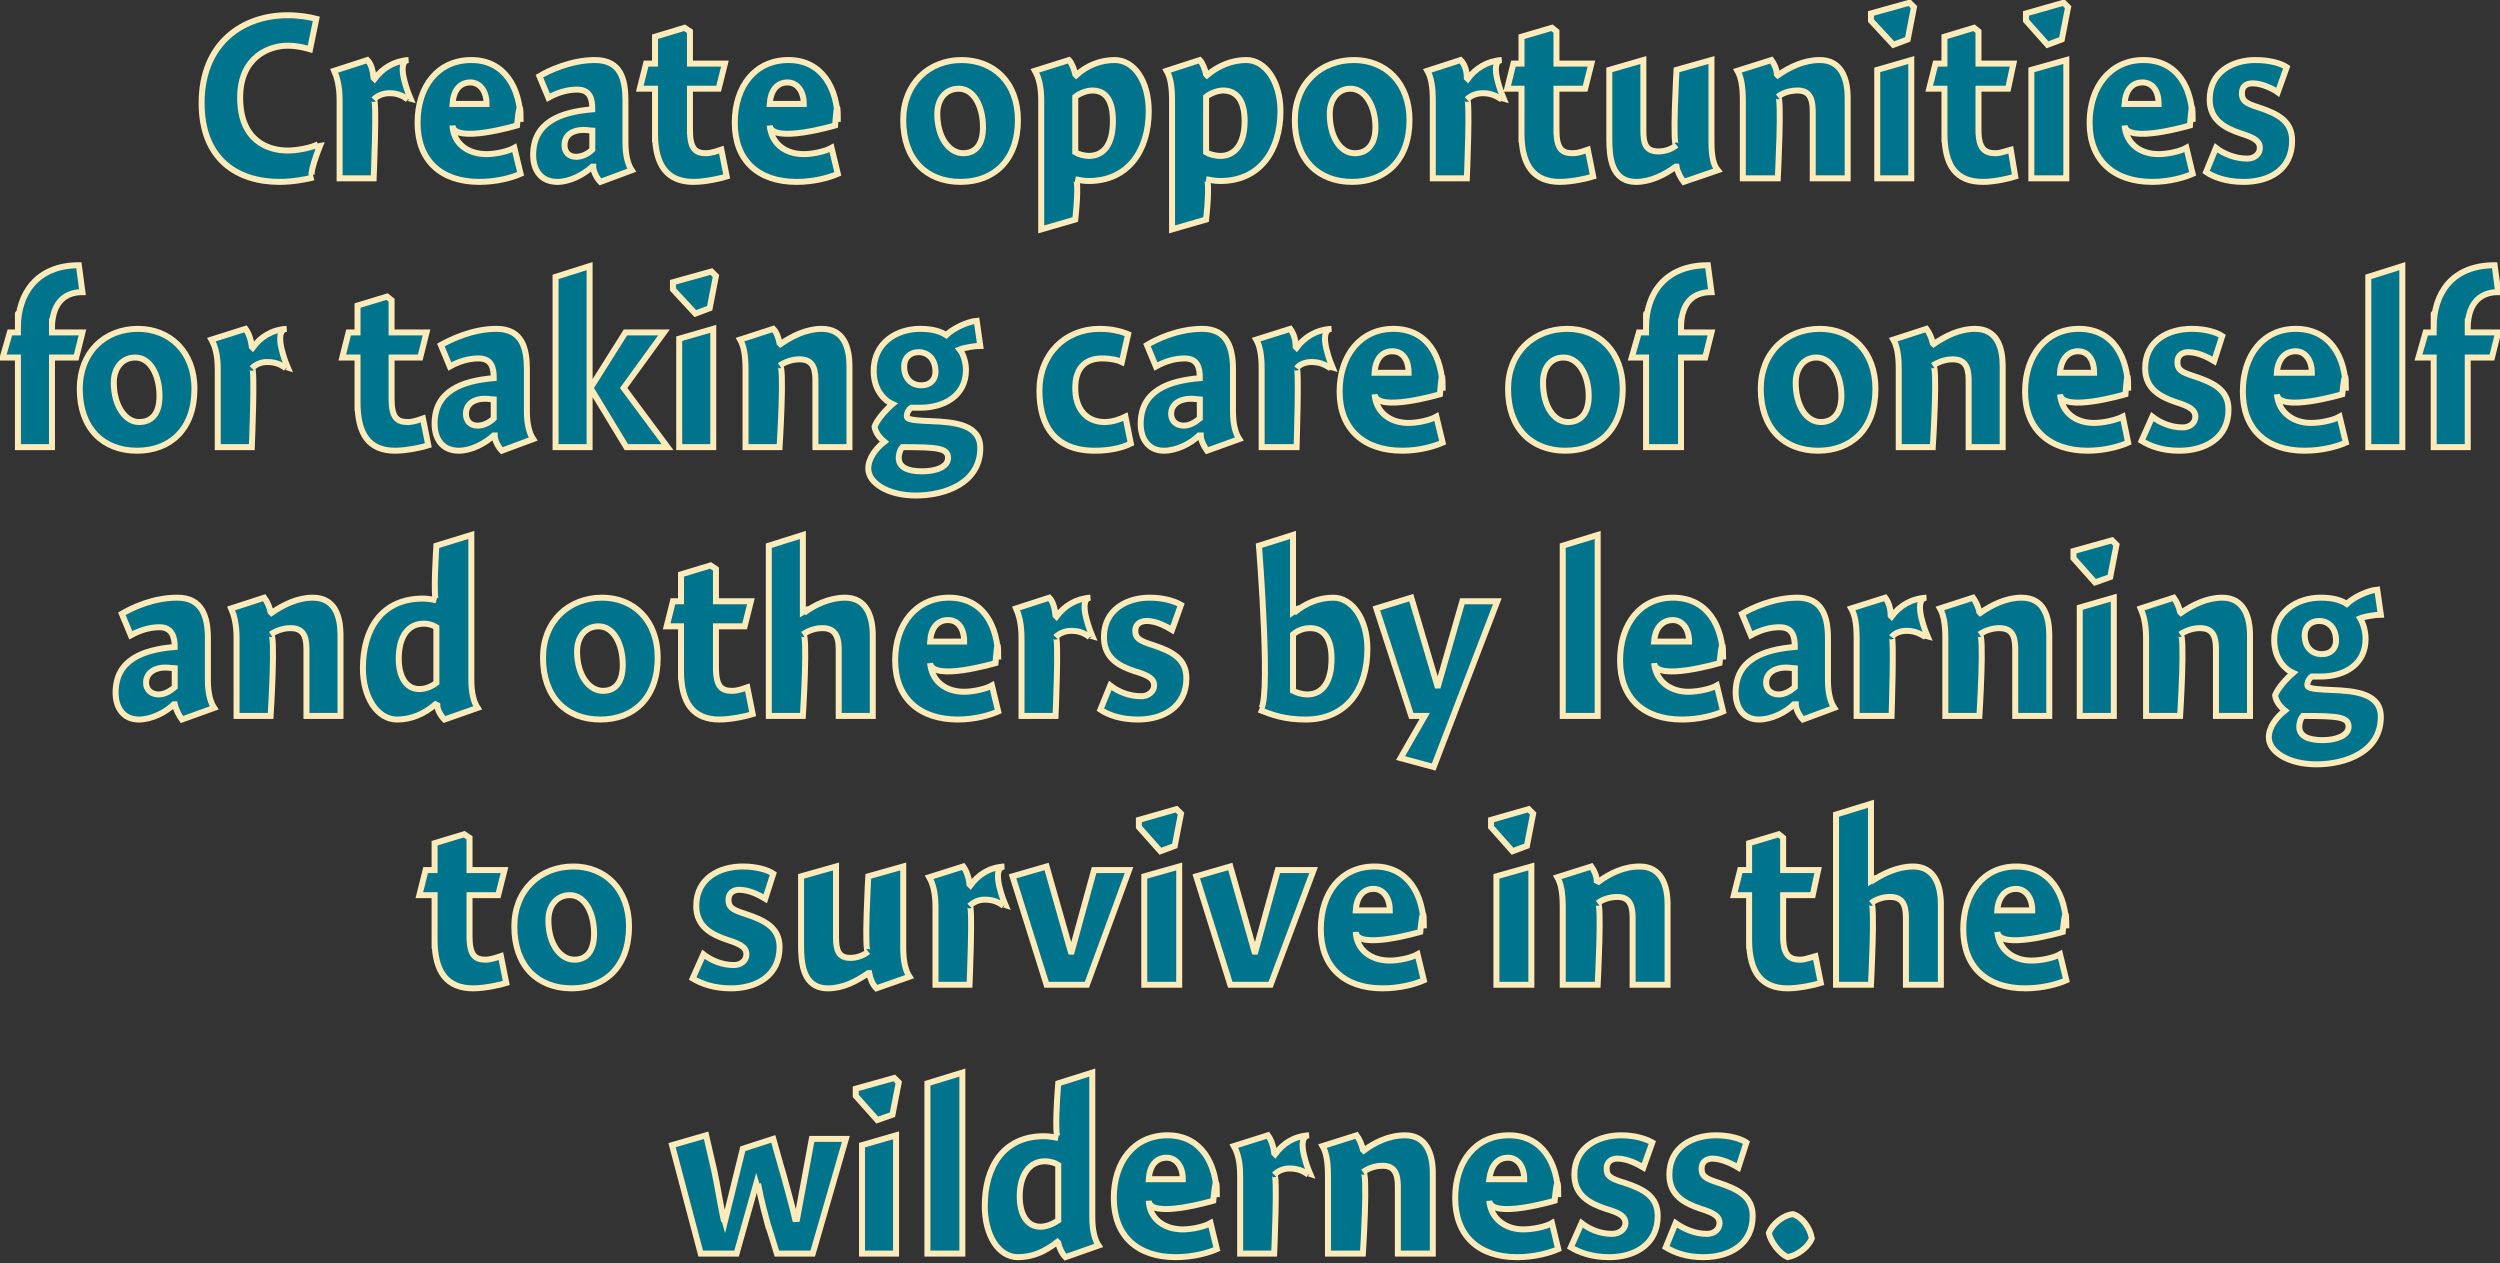
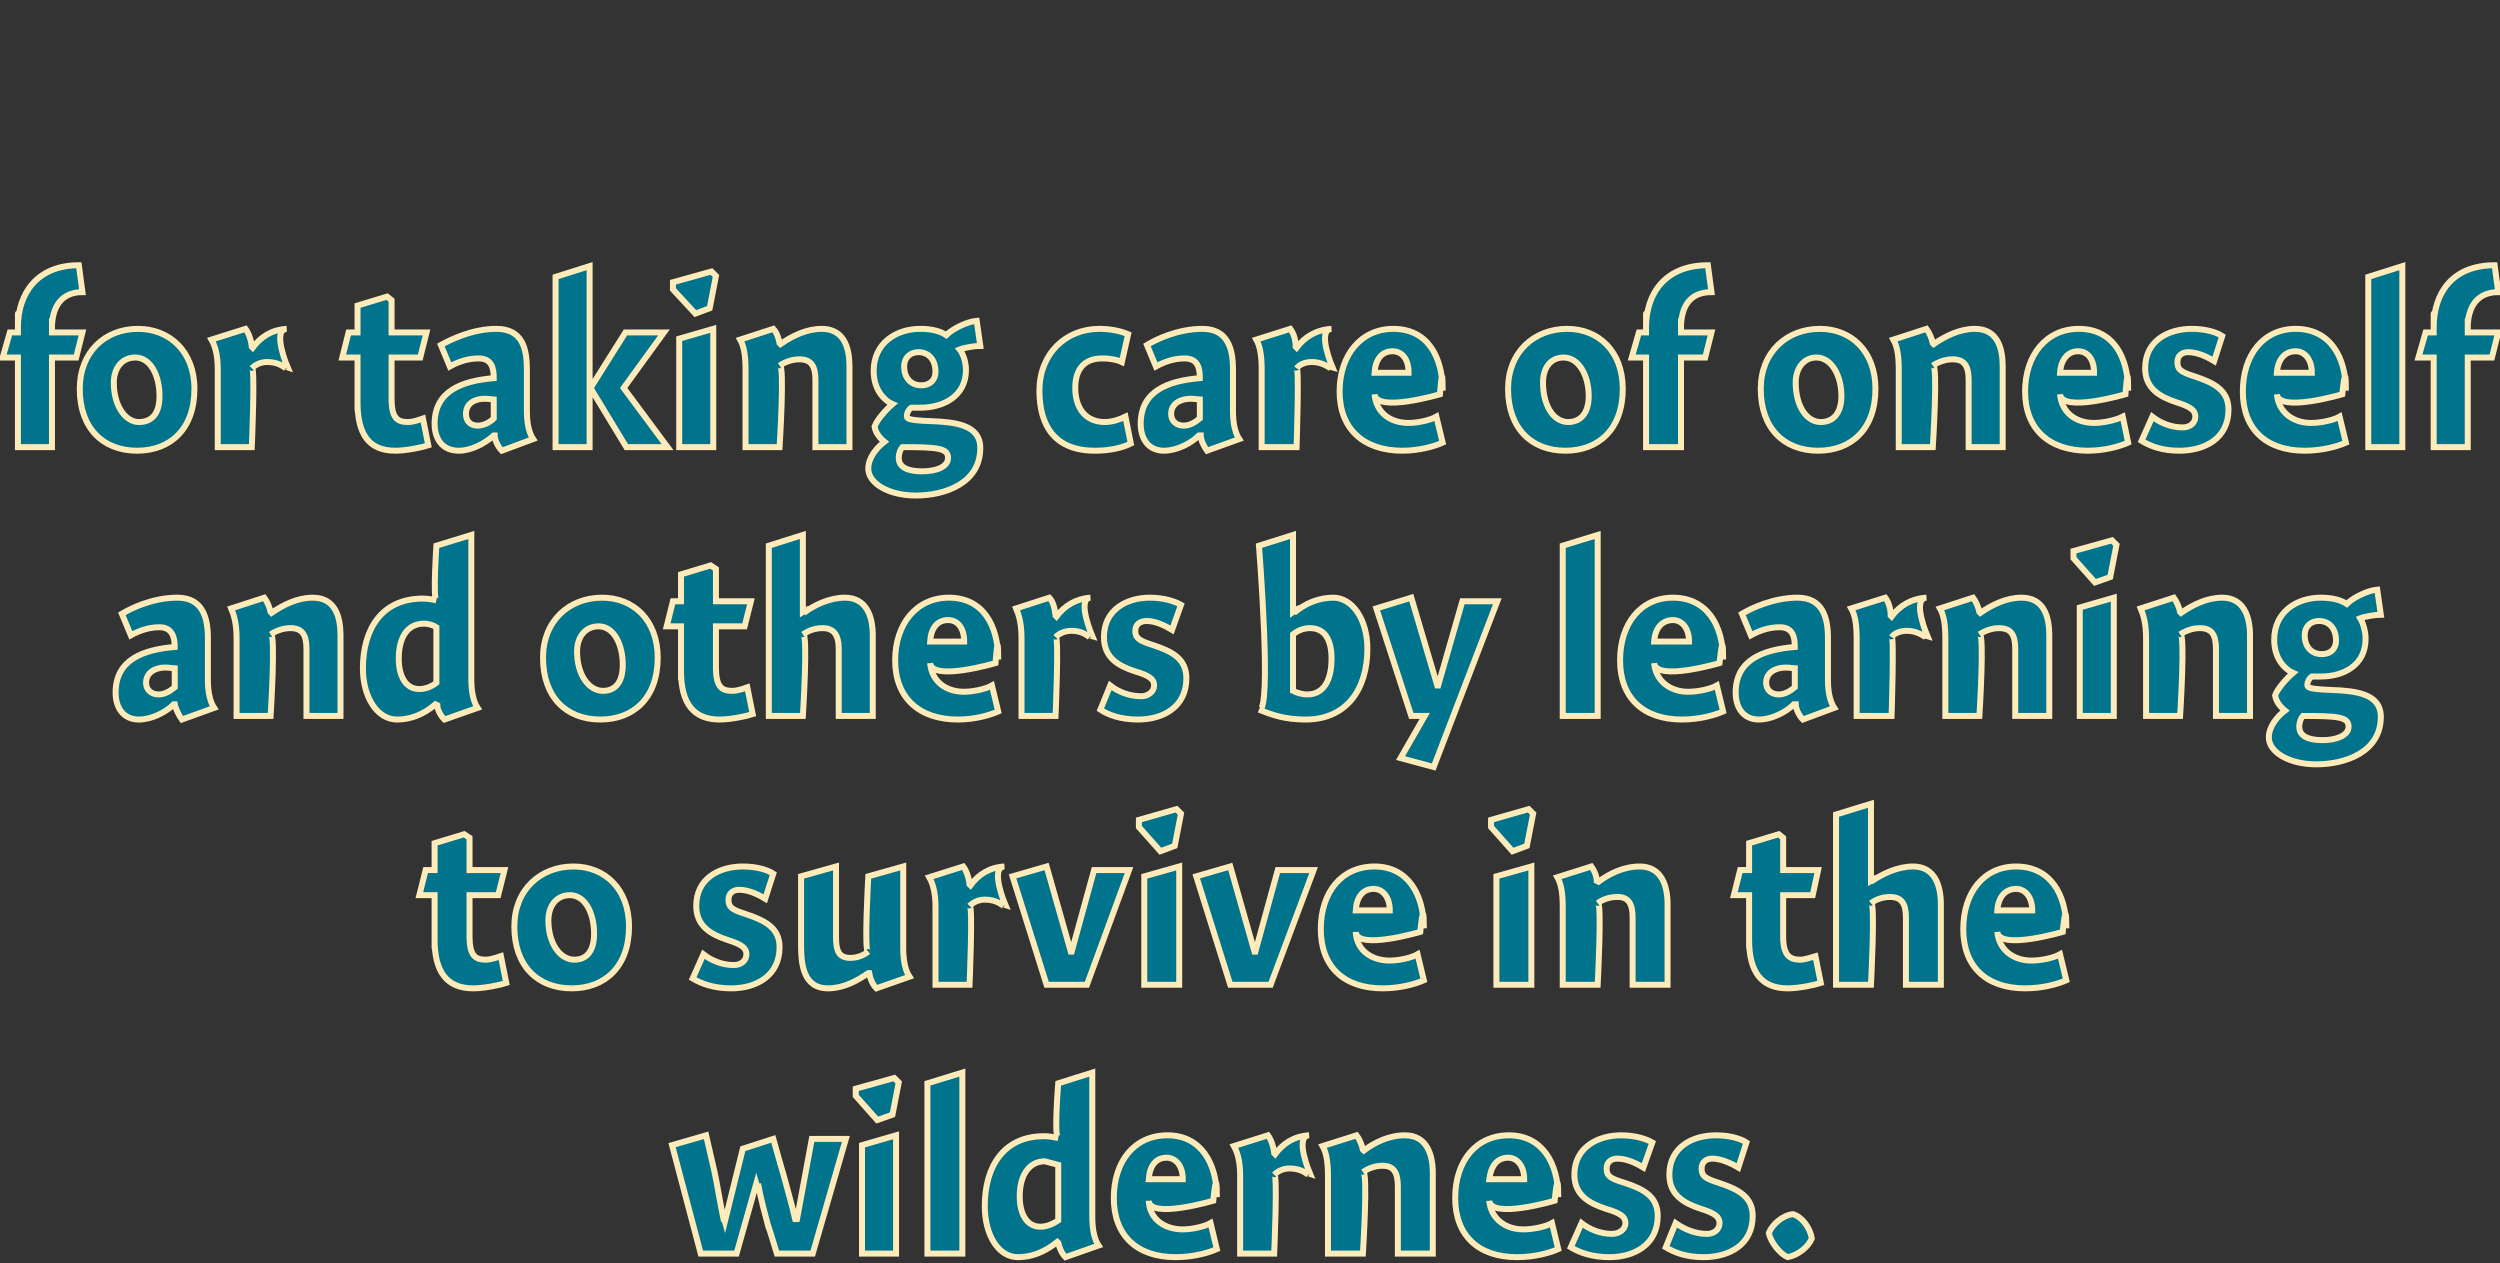
<svg xmlns="http://www.w3.org/2000/svg" version="1.1" style="left: 1.38% !important; width: 97.59% !important;top: 0.53% !important; height64.45% !important;" width="279px" height="141px" viewBox="0 0 279 141">
  <rect x="0" y="0" width="279" height="141" fill="#333333" stroke="none" />
  <desc>Create opportunities for taking care of oneself and others by learning to survive in the wilderness.</desc>
  <defs />
  <g id="Group9737">
-     <path d="M 82.2 139.9 L 78.2 139.9 L 75.0 127.8 L 78.8 126.7 C 78.8 126.7 80.0 131.9 79.7 130.6 C 80.0 131.9 80.4 134.5 80.8 136.3 C 80.4 134.5 80.9 136.3 80.9 136.3 L 82.9 128.2 L 86.3 127.1 C 86.3 127.1 87.7 132.1 87.3 130.6 C 87.7 132.1 88.4 134.5 88.8 136.3 C 88.4 134.5 88.9 136.3 88.9 136.3 L 90.6 127.1 L 94.4 127.1 L 90.7 139.9 L 86.7 139.9 C 86.7 139.9 85.4 135.6 85.8 137.1 C 85.4 135.6 84.9 133.8 84.6 132.1 C 84.9 133.8 84.4 132.1 84.4 132.1 L 82.2 139.9 Z M 96.2 139.9 L 96.2 127.8 L 100.0 126.7 L 100.0 139.9 L 96.2 139.9 Z M 100.3 120.8 L 99.6 124.4 L 97.9 125.0 L 95.5 122.3 L 95.5 121.5 L 99.8 120.3 L 100.3 120.8 Z M 107.4 139.9 L 103.5 139.9 L 103.5 120.9 L 107.4 119.7 L 107.4 139.9 Z M 121.9 135.8 C 121.9 137.4 122.2 138.4 122.6 139.0 C 122.6 139.0 118.9 140.3 118.9 140.3 C 118.5 139.9 118.2 139.2 118.1 138.7 C 118.1 138.7 118.0 138.6 118.0 138.6 C 116.6 139.7 115.2 140.3 113.6 140.3 C 111.4 140.3 109.9 137.8 109.9 134.6 C 109.9 130.2 112.0 126.8 116.5 126.8 C 117.1 126.8 117.6 126.9 118.1 127.0 C 117.6 126.9 118.1 120.9 118.1 120.9 L 121.9 119.7 C 121.9 119.7 121.9 137.4 121.9 135.8 Z M 116.6 129.6 C 114.9 129.6 113.8 131.1 113.8 133.5 C 113.8 135.5 114.6 136.9 116.1 136.9 C 116.8 136.9 117.5 136.6 118.1 136.2 C 118.1 136.2 118.1 130.0 118.1 130.0 C 117.8 129.8 117.2 129.6 116.6 129.6 Z M 132.0 137.2 C 133.0 137.2 134.4 136.9 135.1 136.5 C 135.1 136.5 135.8 139.4 135.8 139.4 C 134.9 139.8 133.2 140.3 131.2 140.3 C 126.9 140.3 124.3 137.9 124.3 133.7 C 124.3 129.6 126.6 126.7 130.3 126.7 C 134.0 126.7 135.8 129.8 135.8 133.6 C 135.8 129.8 135.4 134.0 135.4 134.0 C 135.4 134.0 128.3 136.1 128.2 134.0 C 128.3 136.1 130.0 137.2 132.0 137.2 Z M 132.0 131.6 C 132.0 130.1 131.2 129.2 130.2 129.2 C 129.0 129.2 128.3 130.1 128.2 131.6 C 128.2 131.6 132.0 131.6 132.0 131.6 Z M 142.2 128.7 C 142.2 128.7 142.3 128.8 142.3 128.8 C 143.2 127.6 144.4 126.8 146.1 126.7 C 144.4 126.8 146.2 131.0 146.2 131.0 C 146.2 131.0 145.6 130.8 146.0 131.1 C 145.6 130.8 145.0 130.4 143.9 130.4 C 143.2 130.4 142.6 130.7 142.2 131.1 C 142.6 130.7 142.2 139.9 142.2 139.9 L 138.4 139.9 C 138.4 139.9 138.4 129.6 138.4 131.2 C 138.4 129.6 138.1 128.6 137.7 127.9 C 137.7 127.9 141.5 126.7 141.5 126.7 C 141.8 127.1 142.1 127.8 142.2 128.7 Z M 152.1 128.3 C 152.1 128.3 152.2 128.4 152.2 128.4 C 153.4 127.5 155.0 126.7 156.8 126.7 C 159.2 126.7 159.9 128.8 159.9 130.9 C 159.9 128.8 159.9 139.9 159.9 139.9 L 156.0 139.9 C 156.0 139.9 156.0 130.8 156.0 132.4 C 156.0 130.8 155.5 130.1 154.3 130.1 C 153.4 130.1 152.7 130.4 152.1 130.8 C 152.7 130.4 152.1 139.9 152.1 139.9 L 148.2 139.9 C 148.2 139.9 148.2 129.6 148.2 131.2 C 148.2 129.6 148.0 128.6 147.6 127.9 C 147.6 127.9 151.4 126.7 151.4 126.7 C 151.7 127.1 152.0 127.8 152.1 128.3 Z M 170.0 137.2 C 171.1 137.2 172.5 136.9 173.2 136.5 C 173.2 136.5 173.9 139.4 173.9 139.4 C 173.0 139.8 171.3 140.3 169.3 140.3 C 165.0 140.3 162.4 137.9 162.4 133.7 C 162.4 129.6 164.7 126.7 168.4 126.7 C 172.1 126.7 173.9 129.8 173.9 133.6 C 173.9 129.8 173.5 134.0 173.5 134.0 C 173.5 134.0 166.4 136.1 166.2 134.0 C 166.4 136.1 168.1 137.2 170.0 137.2 Z M 170.1 131.6 C 170.1 130.1 169.3 129.2 168.3 129.2 C 167.1 129.2 166.4 130.1 166.2 131.6 C 166.2 131.6 170.1 131.6 170.1 131.6 Z M 183.4 130.3 C 182.9 130.0 181.7 129.3 180.5 129.3 C 179.8 129.3 179.3 129.7 179.3 130.4 C 179.3 131.2 179.6 131.5 181.3 132.0 C 183.4 132.7 185.0 133.5 185.0 135.7 C 185.0 138.9 182.4 140.3 179.6 140.3 C 177.7 140.3 176.3 139.8 175.3 139.2 C 175.3 139.2 176.5 136.5 176.5 136.5 C 177.4 137.2 178.6 137.7 179.9 137.7 C 180.7 137.7 181.4 137.2 181.4 136.5 C 181.4 135.8 180.9 135.4 179.2 134.9 C 177.4 134.3 175.7 133.4 175.7 131.1 C 175.7 128.0 178.4 126.7 180.9 126.7 C 182.5 126.7 183.7 127.1 184.4 127.5 C 184.4 127.5 183.4 130.3 183.4 130.3 Z M 194.0 130.3 C 193.5 130.0 192.2 129.3 191.1 129.3 C 190.4 129.3 189.9 129.7 189.9 130.4 C 189.9 131.2 190.2 131.5 191.8 132.0 C 193.9 132.7 195.6 133.5 195.6 135.7 C 195.6 138.9 193.0 140.3 190.1 140.3 C 188.2 140.3 186.9 139.8 185.9 139.2 C 185.9 139.2 187.0 136.5 187.0 136.5 C 188.0 137.2 189.2 137.7 190.5 137.7 C 191.3 137.7 191.9 137.2 191.9 136.5 C 191.9 135.8 191.4 135.4 189.8 134.9 C 188.0 134.3 186.3 133.4 186.3 131.1 C 186.3 128.0 188.9 126.7 191.5 126.7 C 193.1 126.7 194.3 127.1 194.9 127.5 C 194.9 127.5 194.0 130.3 194.0 130.3 Z M 202.2 138.2 C 201.8 139.2 200.6 140.1 199.5 140.3 C 198.6 139.9 197.6 138.6 197.4 137.6 C 197.8 136.6 199.0 135.6 200.1 135.5 C 201.1 135.8 202.0 137.0 202.2 138.2 Z " style="stroke-width:0.5pt; stroke:#ffebb9;" fill="#00748c" />
+     <path d="M 82.2 139.9 L 78.2 139.9 L 75.0 127.8 L 78.8 126.7 C 78.8 126.7 80.0 131.9 79.7 130.6 C 80.0 131.9 80.4 134.5 80.8 136.3 C 80.4 134.5 80.9 136.3 80.9 136.3 L 82.9 128.2 L 86.3 127.1 C 86.3 127.1 87.7 132.1 87.3 130.6 C 87.7 132.1 88.4 134.5 88.8 136.3 C 88.4 134.5 88.9 136.3 88.9 136.3 L 90.6 127.1 L 94.4 127.1 L 90.7 139.9 L 86.7 139.9 C 86.7 139.9 85.4 135.6 85.8 137.1 C 85.4 135.6 84.9 133.8 84.6 132.1 C 84.9 133.8 84.4 132.1 84.4 132.1 L 82.2 139.9 Z M 96.2 139.9 L 96.2 127.8 L 100.0 126.7 L 100.0 139.9 L 96.2 139.9 Z M 100.3 120.8 L 99.6 124.4 L 97.9 125.0 L 95.5 122.3 L 95.5 121.5 L 99.8 120.3 L 100.3 120.8 Z M 107.4 139.9 L 103.5 139.9 L 103.5 120.9 L 107.4 119.7 L 107.4 139.9 Z M 121.9 135.8 C 121.9 137.4 122.2 138.4 122.6 139.0 C 122.6 139.0 118.9 140.3 118.9 140.3 C 118.5 139.9 118.2 139.2 118.1 138.7 C 118.1 138.7 118.0 138.6 118.0 138.6 C 116.6 139.7 115.2 140.3 113.6 140.3 C 111.4 140.3 109.9 137.8 109.9 134.6 C 109.9 130.2 112.0 126.8 116.5 126.8 C 117.1 126.8 117.6 126.9 118.1 127.0 C 117.6 126.9 118.1 120.9 118.1 120.9 L 121.9 119.7 C 121.9 119.7 121.9 137.4 121.9 135.8 Z M 116.6 129.6 C 114.9 129.6 113.8 131.1 113.8 133.5 C 113.8 135.5 114.6 136.9 116.1 136.9 C 116.8 136.9 117.5 136.6 118.1 136.2 C 118.1 136.2 118.1 130.0 118.1 130.0 Z M 132.0 137.2 C 133.0 137.2 134.4 136.9 135.1 136.5 C 135.1 136.5 135.8 139.4 135.8 139.4 C 134.9 139.8 133.2 140.3 131.2 140.3 C 126.9 140.3 124.3 137.9 124.3 133.7 C 124.3 129.6 126.6 126.7 130.3 126.7 C 134.0 126.7 135.8 129.8 135.8 133.6 C 135.8 129.8 135.4 134.0 135.4 134.0 C 135.4 134.0 128.3 136.1 128.2 134.0 C 128.3 136.1 130.0 137.2 132.0 137.2 Z M 132.0 131.6 C 132.0 130.1 131.2 129.2 130.2 129.2 C 129.0 129.2 128.3 130.1 128.2 131.6 C 128.2 131.6 132.0 131.6 132.0 131.6 Z M 142.2 128.7 C 142.2 128.7 142.3 128.8 142.3 128.8 C 143.2 127.6 144.4 126.8 146.1 126.7 C 144.4 126.8 146.2 131.0 146.2 131.0 C 146.2 131.0 145.6 130.8 146.0 131.1 C 145.6 130.8 145.0 130.4 143.9 130.4 C 143.2 130.4 142.6 130.7 142.2 131.1 C 142.6 130.7 142.2 139.9 142.2 139.9 L 138.4 139.9 C 138.4 139.9 138.4 129.6 138.4 131.2 C 138.4 129.6 138.1 128.6 137.7 127.9 C 137.7 127.9 141.5 126.7 141.5 126.7 C 141.8 127.1 142.1 127.8 142.2 128.7 Z M 152.1 128.3 C 152.1 128.3 152.2 128.4 152.2 128.4 C 153.4 127.5 155.0 126.7 156.8 126.7 C 159.2 126.7 159.9 128.8 159.9 130.9 C 159.9 128.8 159.9 139.9 159.9 139.9 L 156.0 139.9 C 156.0 139.9 156.0 130.8 156.0 132.4 C 156.0 130.8 155.5 130.1 154.3 130.1 C 153.4 130.1 152.7 130.4 152.1 130.8 C 152.7 130.4 152.1 139.9 152.1 139.9 L 148.2 139.9 C 148.2 139.9 148.2 129.6 148.2 131.2 C 148.2 129.6 148.0 128.6 147.6 127.9 C 147.6 127.9 151.4 126.7 151.4 126.7 C 151.7 127.1 152.0 127.8 152.1 128.3 Z M 170.0 137.2 C 171.1 137.2 172.5 136.9 173.2 136.5 C 173.2 136.5 173.9 139.4 173.9 139.4 C 173.0 139.8 171.3 140.3 169.3 140.3 C 165.0 140.3 162.4 137.9 162.4 133.7 C 162.4 129.6 164.7 126.7 168.4 126.7 C 172.1 126.7 173.9 129.8 173.9 133.6 C 173.9 129.8 173.5 134.0 173.5 134.0 C 173.5 134.0 166.4 136.1 166.2 134.0 C 166.4 136.1 168.1 137.2 170.0 137.2 Z M 170.1 131.6 C 170.1 130.1 169.3 129.2 168.3 129.2 C 167.1 129.2 166.4 130.1 166.2 131.6 C 166.2 131.6 170.1 131.6 170.1 131.6 Z M 183.4 130.3 C 182.9 130.0 181.7 129.3 180.5 129.3 C 179.8 129.3 179.3 129.7 179.3 130.4 C 179.3 131.2 179.6 131.5 181.3 132.0 C 183.4 132.7 185.0 133.5 185.0 135.7 C 185.0 138.9 182.4 140.3 179.6 140.3 C 177.7 140.3 176.3 139.8 175.3 139.2 C 175.3 139.2 176.5 136.5 176.5 136.5 C 177.4 137.2 178.6 137.7 179.9 137.7 C 180.7 137.7 181.4 137.2 181.4 136.5 C 181.4 135.8 180.9 135.4 179.2 134.9 C 177.4 134.3 175.7 133.4 175.7 131.1 C 175.7 128.0 178.4 126.7 180.9 126.7 C 182.5 126.7 183.7 127.1 184.4 127.5 C 184.4 127.5 183.4 130.3 183.4 130.3 Z M 194.0 130.3 C 193.5 130.0 192.2 129.3 191.1 129.3 C 190.4 129.3 189.9 129.7 189.9 130.4 C 189.9 131.2 190.2 131.5 191.8 132.0 C 193.9 132.7 195.6 133.5 195.6 135.7 C 195.6 138.9 193.0 140.3 190.1 140.3 C 188.2 140.3 186.9 139.8 185.9 139.2 C 185.9 139.2 187.0 136.5 187.0 136.5 C 188.0 137.2 189.2 137.7 190.5 137.7 C 191.3 137.7 191.9 137.2 191.9 136.5 C 191.9 135.8 191.4 135.4 189.8 134.9 C 188.0 134.3 186.3 133.4 186.3 131.1 C 186.3 128.0 188.9 126.7 191.5 126.7 C 193.1 126.7 194.3 127.1 194.9 127.5 C 194.9 127.5 194.0 130.3 194.0 130.3 Z M 202.2 138.2 C 201.8 139.2 200.6 140.1 199.5 140.3 C 198.6 139.9 197.6 138.6 197.4 137.6 C 197.8 136.6 199.0 135.6 200.1 135.5 C 201.1 135.8 202.0 137.0 202.2 138.2 Z " style="stroke-width:0.5pt; stroke:#ffebb9;" fill="#00748c" />
    <path d="M 56.3 97.1 L 55.6 99.9 L 52.4 99.9 C 52.4 99.9 52.4 106.6 52.4 104.5 C 52.4 106.6 53.0 107.1 54.2 107.1 C 54.8 107.1 55.6 106.8 55.9 106.7 C 55.9 106.7 56.5 109.7 56.5 109.7 C 55.9 109.9 54.1 110.3 52.8 110.3 C 49.9 110.3 48.5 108.5 48.5 104.9 C 48.5 108.5 48.5 99.9 48.5 99.9 L 46.8 99.9 L 47.5 97.1 L 48.5 97.1 L 48.5 94.1 L 51.8 93.1 L 52.4 93.5 L 52.4 97.1 L 56.3 97.1 Z M 63.8 110.3 C 60.0 110.3 57.4 107.8 57.4 103.4 C 57.4 99.3 60.3 96.7 64.0 96.7 C 67.5 96.7 70.2 99.2 70.2 103.4 C 70.2 107.9 67.5 110.3 63.8 110.3 Z M 63.6 99.9 C 62.1 99.9 61.2 101.1 61.2 102.7 C 61.2 105.3 62.5 107.1 64.1 107.1 C 65.5 107.1 66.3 106.1 66.3 104.2 C 66.3 101.9 65.3 99.9 63.6 99.9 Z M 85.4 100.3 C 84.9 100.0 83.7 99.3 82.5 99.3 C 81.8 99.3 81.3 99.7 81.3 100.4 C 81.3 101.2 81.6 101.5 83.2 102.0 C 85.3 102.7 87.0 103.5 87.0 105.7 C 87.0 108.9 84.4 110.3 81.6 110.3 C 79.7 110.3 78.3 109.8 77.3 109.2 C 77.3 109.2 78.5 106.5 78.5 106.5 C 79.4 107.2 80.6 107.7 81.9 107.7 C 82.7 107.7 83.3 107.2 83.3 106.5 C 83.3 105.8 82.8 105.4 81.2 104.9 C 79.4 104.3 77.7 103.4 77.7 101.1 C 77.7 98.0 80.3 96.7 82.9 96.7 C 84.5 96.7 85.7 97.1 86.3 97.5 C 86.3 97.5 85.4 100.3 85.4 100.3 Z M 100.8 105.8 C 100.8 107.4 101.1 108.4 101.5 109.0 C 101.5 109.0 97.8 110.3 97.8 110.3 C 97.4 109.9 97.1 109.2 97.0 108.6 C 97.0 108.6 96.9 108.6 96.9 108.6 C 95.6 109.5 94.1 110.3 92.4 110.3 C 89.6 110.3 89.4 107.5 89.4 105.5 C 89.4 107.5 89.4 97.8 89.4 97.8 L 93.3 96.7 C 93.3 96.7 93.3 106.1 93.3 104.6 C 93.3 106.1 93.6 106.9 94.9 106.9 C 95.7 106.9 96.4 106.6 96.9 106.2 C 96.4 106.6 96.9 97.8 96.9 97.8 L 100.8 96.7 C 100.8 96.7 100.8 107.4 100.8 105.8 Z M 108.2 98.7 C 108.2 98.7 108.3 98.8 108.3 98.8 C 109.2 97.6 110.4 96.8 112.1 96.7 C 110.4 96.8 112.2 101.0 112.2 101.0 C 112.2 101.0 111.6 100.8 112.0 101.1 C 111.6 100.8 111.0 100.4 109.9 100.4 C 109.2 100.4 108.6 100.7 108.2 101.1 C 108.6 100.7 108.2 109.9 108.2 109.9 L 104.4 109.9 C 104.4 109.9 104.4 99.6 104.4 101.2 C 104.4 99.6 104.1 98.6 103.7 97.9 C 103.7 97.9 107.5 96.7 107.5 96.7 C 107.8 97.1 108.1 97.8 108.2 98.7 Z M 122.1 97.1 L 126.0 97.1 L 121.3 109.9 L 116.8 109.9 L 113.0 97.8 L 116.8 96.7 L 119.5 106.2 L 119.6 106.2 L 122.1 97.1 Z M 127.7 109.9 L 127.7 97.8 L 131.6 96.7 L 131.6 109.9 L 127.7 109.9 Z M 131.8 90.8 L 131.1 94.4 L 129.5 95.0 L 127.1 92.3 L 127.1 91.5 L 131.3 90.3 L 131.8 90.8 Z M 142.6 97.1 L 146.6 97.1 L 141.8 109.9 L 137.3 109.9 L 133.5 97.8 L 137.3 96.7 L 140.0 106.2 L 140.1 106.2 L 142.6 97.1 Z M 155.1 107.2 C 156.1 107.2 157.5 106.9 158.2 106.5 C 158.2 106.5 158.9 109.4 158.9 109.4 C 158.0 109.8 156.3 110.3 154.3 110.3 C 150.0 110.3 147.4 107.9 147.4 103.7 C 147.4 99.6 149.7 96.7 153.4 96.7 C 157.1 96.7 158.9 99.8 158.9 103.6 C 158.9 99.8 158.5 104.0 158.5 104.0 C 158.5 104.0 151.4 106.1 151.3 104.0 C 151.4 106.1 153.1 107.2 155.1 107.2 Z M 155.1 101.6 C 155.1 100.1 154.3 99.2 153.3 99.2 C 152.1 99.2 151.4 100.1 151.3 101.6 C 151.3 101.6 155.1 101.6 155.1 101.6 Z M 167.0 109.9 L 167.0 97.8 L 170.9 96.7 L 170.9 109.9 L 167.0 109.9 Z M 171.1 90.8 L 170.4 94.4 L 168.8 95.0 L 166.4 92.3 L 166.4 91.5 L 170.6 90.3 L 171.1 90.8 Z M 178.2 98.3 C 178.2 98.3 178.4 98.4 178.4 98.4 C 179.6 97.5 181.2 96.7 183.0 96.7 C 185.4 96.7 186.1 98.8 186.1 100.9 C 186.1 98.8 186.1 109.9 186.1 109.9 L 182.2 109.9 C 182.2 109.9 182.2 100.8 182.2 102.4 C 182.2 100.8 181.7 100.1 180.5 100.1 C 179.6 100.1 178.8 100.4 178.3 100.8 C 178.8 100.4 178.3 109.9 178.3 109.9 L 174.4 109.9 C 174.4 109.9 174.4 99.6 174.4 101.2 C 174.4 99.6 174.2 98.6 173.8 97.9 C 173.8 97.9 177.6 96.7 177.6 96.7 C 177.9 97.1 178.2 97.8 178.2 98.3 Z M 202.9 97.1 L 202.3 99.9 L 199.0 99.9 C 199.0 99.9 199.0 106.6 199.0 104.5 C 199.0 106.6 199.7 107.1 200.9 107.1 C 201.5 107.1 202.2 106.8 202.6 106.7 C 202.6 106.7 203.2 109.7 203.2 109.7 C 202.6 109.9 200.8 110.3 199.5 110.3 C 196.6 110.3 195.2 108.5 195.2 104.9 C 195.2 108.5 195.2 99.9 195.2 99.9 L 193.5 99.9 L 194.2 97.1 L 195.2 97.1 L 195.2 94.1 L 198.5 93.1 L 199.0 93.5 L 199.0 97.1 L 202.9 97.1 Z M 208.8 98.3 C 208.8 98.3 210.1 97.5 208.8 98.4 C 210.1 97.5 211.8 96.7 213.5 96.7 C 215.9 96.7 216.6 98.8 216.6 100.9 C 216.6 98.8 216.6 109.9 216.6 109.9 L 212.7 109.9 C 212.7 109.9 212.7 100.8 212.7 102.4 C 212.7 100.8 212.2 100.1 210.9 100.1 C 210.1 100.1 209.3 100.4 208.8 100.8 C 209.3 100.4 208.8 109.9 208.8 109.9 L 204.9 109.9 L 204.9 90.9 L 208.8 89.7 L 208.8 98.3 Z M 226.7 107.2 C 227.8 107.2 229.2 106.9 229.9 106.5 C 229.9 106.5 230.6 109.4 230.6 109.4 C 229.7 109.8 228.0 110.3 226.0 110.3 C 221.7 110.3 219.1 107.9 219.1 103.7 C 219.1 99.6 221.4 96.7 225.0 96.7 C 228.8 96.7 230.6 99.8 230.6 103.6 C 230.6 99.8 230.2 104.0 230.2 104.0 C 230.2 104.0 223.1 106.1 222.9 104.0 C 223.1 106.1 224.8 107.2 226.7 107.2 Z M 226.8 101.6 C 226.8 100.1 226.0 99.2 225.0 99.2 C 223.8 99.2 223.0 100.1 222.9 101.6 C 222.9 101.6 226.8 101.6 226.8 101.6 Z " style="stroke-width:0.5pt; stroke:#ffebb9;" fill="#00748c" />
    <path d="M 20.3 80.3 C 20.0 79.9 19.6 79.1 19.5 78.6 C 19.5 78.6 19.4 78.6 19.4 78.6 C 18.5 79.5 16.9 80.3 15.5 80.3 C 13.7 80.3 12.9 78.9 12.9 77.3 C 12.9 73.6 16.0 72.5 19.5 72.2 C 19.5 71.1 19.2 70.0 17.8 70.0 C 16.6 70.0 15.5 70.4 14.6 70.9 C 14.6 70.9 13.6 68.5 13.6 68.5 C 14.6 67.9 17.0 66.7 19.8 66.7 C 22.6 66.7 23.2 68.9 23.2 71.2 C 23.2 71.2 23.2 75.9 23.2 75.9 C 23.2 77.4 23.5 78.4 23.9 79.0 C 23.9 79.0 20.3 80.3 20.3 80.3 Z M 19.5 74.6 C 19.4 74.6 19.0 74.5 18.4 74.5 C 17.4 74.5 16.3 75.0 16.3 76.2 C 16.3 77.0 16.9 77.5 17.7 77.5 C 18.3 77.5 18.9 77.2 19.5 76.7 C 19.5 76.7 19.5 74.6 19.5 74.6 Z M 30.2 68.3 C 30.2 68.3 30.3 68.4 30.3 68.4 C 31.6 67.5 33.2 66.7 34.9 66.7 C 37.4 66.7 38.0 68.8 38.0 70.9 C 38.0 68.8 38.0 79.9 38.0 79.9 L 34.2 79.9 C 34.2 79.9 34.2 70.8 34.2 72.4 C 34.2 70.8 33.7 70.1 32.4 70.1 C 31.6 70.1 30.8 70.4 30.2 70.8 C 30.8 70.4 30.2 79.9 30.2 79.9 L 26.4 79.9 C 26.4 79.9 26.4 69.6 26.4 71.2 C 26.4 69.6 26.1 68.6 25.8 67.9 C 25.8 67.9 29.5 66.7 29.5 66.7 C 29.8 67.1 30.1 67.8 30.2 68.3 Z M 52.6 75.8 C 52.6 77.4 52.9 78.4 53.3 79.0 C 53.3 79.0 49.6 80.3 49.6 80.3 C 49.2 79.9 48.8 79.2 48.8 78.7 C 48.8 78.7 48.6 78.6 48.6 78.6 C 47.3 79.7 45.9 80.3 44.3 80.3 C 42.1 80.3 40.5 77.8 40.5 74.6 C 40.5 70.2 42.6 66.8 47.2 66.8 C 47.7 66.8 48.3 66.9 48.7 67.0 C 48.3 66.9 48.7 60.9 48.7 60.9 L 52.6 59.7 C 52.6 59.7 52.6 77.4 52.6 75.8 Z M 47.3 69.6 C 45.5 69.6 44.5 71.1 44.5 73.5 C 44.5 75.5 45.3 76.9 46.8 76.9 C 47.5 76.9 48.2 76.6 48.7 76.2 C 48.7 76.2 48.7 70.0 48.7 70.0 C 48.4 69.8 47.9 69.6 47.3 69.6 Z M 67.0 80.3 C 63.2 80.3 60.6 77.8 60.6 73.4 C 60.6 69.3 63.5 66.7 67.2 66.7 C 70.7 66.7 73.4 69.2 73.4 73.4 C 73.4 77.9 70.7 80.3 67.0 80.3 Z M 66.8 69.9 C 65.3 69.9 64.4 71.1 64.4 72.7 C 64.4 75.3 65.7 77.1 67.3 77.1 C 68.7 77.1 69.5 76.1 69.5 74.2 C 69.5 71.9 68.5 69.9 66.8 69.9 Z M 83.8 67.1 L 83.1 69.9 L 79.9 69.9 C 79.9 69.9 79.9 76.6 79.9 74.5 C 79.9 76.6 80.5 77.1 81.7 77.1 C 82.4 77.1 83.1 76.8 83.4 76.7 C 83.4 76.7 84.0 79.7 84.0 79.7 C 83.4 79.9 81.6 80.3 80.3 80.3 C 77.4 80.3 76.0 78.5 76.0 74.9 C 76.0 78.5 76.0 69.9 76.0 69.9 L 74.4 69.9 L 75.1 67.1 L 76.0 67.1 L 76.0 64.1 L 79.3 63.1 L 79.9 63.5 L 79.9 67.1 L 83.8 67.1 Z M 89.6 68.3 C 89.6 68.3 90.9 67.5 89.7 68.4 C 90.9 67.5 92.6 66.7 94.3 66.7 C 96.7 66.7 97.4 68.8 97.4 70.9 C 97.4 68.8 97.4 79.9 97.4 79.9 L 93.6 79.9 C 93.6 79.9 93.6 70.8 93.6 72.4 C 93.6 70.8 93.0 70.1 91.8 70.1 C 90.9 70.1 90.2 70.4 89.6 70.8 C 90.2 70.4 89.6 79.9 89.6 79.9 L 85.8 79.9 L 85.8 60.9 L 89.6 59.7 L 89.6 68.3 Z M 107.6 77.2 C 108.6 77.2 110.0 76.9 110.7 76.5 C 110.7 76.5 111.4 79.4 111.4 79.4 C 110.5 79.8 108.8 80.3 106.9 80.3 C 102.6 80.3 99.9 77.9 99.9 73.7 C 99.9 69.6 102.3 66.7 105.9 66.7 C 109.7 66.7 111.4 69.8 111.4 73.6 C 111.4 69.8 111.1 74.0 111.1 74.0 C 111.1 74.0 104.0 76.1 103.8 74.0 C 104.0 76.1 105.6 77.2 107.6 77.2 Z M 107.6 71.6 C 107.6 70.1 106.9 69.2 105.8 69.2 C 104.6 69.2 103.9 70.1 103.8 71.6 C 103.8 71.6 107.6 71.6 107.6 71.6 Z M 117.8 68.7 C 117.8 68.7 117.9 68.8 117.9 68.8 C 118.8 67.6 120.1 66.8 121.7 66.7 C 120.1 66.8 121.9 71.0 121.9 71.0 C 121.9 71.0 121.2 70.8 121.6 71.1 C 121.2 70.8 120.6 70.4 119.6 70.4 C 118.8 70.4 118.2 70.7 117.8 71.1 C 118.2 70.7 117.8 79.9 117.8 79.9 L 114.0 79.9 C 114.0 79.9 114.0 69.6 114.0 71.2 C 114.0 69.6 113.7 68.6 113.4 67.9 C 113.4 67.9 117.1 66.7 117.1 66.7 C 117.5 67.1 117.7 67.8 117.8 68.7 Z M 130.8 70.3 C 130.3 70.0 129.1 69.3 128.0 69.3 C 127.2 69.3 126.7 69.7 126.7 70.4 C 126.7 71.2 127.1 71.5 128.7 72.0 C 130.8 72.7 132.4 73.5 132.4 75.7 C 132.4 78.9 129.8 80.3 127.0 80.3 C 125.1 80.3 123.7 79.8 122.8 79.2 C 122.8 79.2 123.9 76.5 123.9 76.5 C 124.8 77.2 126.0 77.7 127.4 77.7 C 128.1 77.7 128.8 77.2 128.8 76.5 C 128.8 75.8 128.3 75.4 126.6 74.9 C 124.8 74.3 123.2 73.4 123.2 71.1 C 123.2 68.0 125.8 66.7 128.3 66.7 C 129.9 66.7 131.1 67.1 131.8 67.5 C 131.8 67.5 130.8 70.3 130.8 70.3 Z M 144.3 68.3 C 144.3 68.3 145.7 67.3 144.4 68.4 C 145.7 67.3 147.2 66.7 148.8 66.7 C 150.9 66.7 152.6 69.1 152.6 72.4 C 152.6 76.9 150.3 80.3 145.7 80.3 C 143.4 80.3 142.0 79.8 140.5 79.2 C 142.0 79.8 140.5 60.9 140.5 60.9 L 144.3 59.7 L 144.3 68.3 Z M 145.9 77.5 C 147.6 77.5 148.6 76.1 148.6 73.5 C 148.6 71.2 147.7 70.1 146.2 70.1 C 145.6 70.1 144.9 70.3 144.3 70.8 C 144.3 70.8 144.3 77.1 144.3 77.1 C 144.7 77.3 145.3 77.5 145.9 77.5 Z M 163.2 67.1 L 167.1 67.1 L 160.0 85.6 L 156.3 84.6 L 159.0 79.9 L 157.5 79.9 L 153.6 67.9 L 157.5 66.7 L 160.4 76.5 L 160.5 76.5 L 163.2 67.1 Z M 178.3 79.9 L 174.4 79.9 L 174.4 60.9 L 178.3 59.7 L 178.3 79.9 Z M 188.4 77.2 C 189.5 77.2 190.9 76.9 191.6 76.5 C 191.6 76.5 192.3 79.4 192.3 79.4 C 191.4 79.8 189.7 80.3 187.7 80.3 C 183.4 80.3 180.8 77.9 180.8 73.7 C 180.8 69.6 183.1 66.7 186.7 66.7 C 190.5 66.7 192.3 69.8 192.3 73.6 C 192.3 69.8 191.9 74.0 191.9 74.0 C 191.9 74.0 184.8 76.1 184.6 74.0 C 184.8 76.1 186.5 77.2 188.4 77.2 Z M 188.5 71.6 C 188.5 70.1 187.7 69.2 186.7 69.2 C 185.5 69.2 184.7 70.1 184.6 71.6 C 184.6 71.6 188.5 71.6 188.5 71.6 Z M 201.2 80.3 C 200.8 79.9 200.4 79.1 200.4 78.6 C 200.4 78.6 200.2 78.6 200.2 78.6 C 199.3 79.5 197.7 80.3 196.3 80.3 C 194.5 80.3 193.7 78.9 193.7 77.3 C 193.7 73.6 196.8 72.5 200.3 72.2 C 200.3 71.1 200.1 70.0 198.6 70.0 C 197.4 70.0 196.3 70.4 195.4 70.9 C 195.4 70.9 194.4 68.5 194.4 68.5 C 195.4 67.9 197.9 66.7 200.6 66.7 C 203.4 66.7 204.0 68.9 204.0 71.2 C 204.0 71.2 204.0 75.9 204.0 75.9 C 204.0 77.4 204.3 78.4 204.7 79.0 C 204.7 79.0 201.2 80.3 201.2 80.3 Z M 200.3 74.6 C 200.2 74.6 199.8 74.5 199.3 74.5 C 198.2 74.5 197.1 75.0 197.1 76.2 C 197.1 77.0 197.7 77.5 198.5 77.5 C 199.1 77.5 199.7 77.2 200.3 76.7 C 200.3 76.7 200.3 74.6 200.3 74.6 Z M 211.0 68.7 C 211.0 68.7 211.1 68.8 211.1 68.8 C 212.0 67.6 213.3 66.8 215.0 66.7 C 213.3 66.8 215.1 71.0 215.1 71.0 C 215.1 71.0 214.4 70.8 214.9 71.1 C 214.4 70.8 213.8 70.4 212.8 70.4 C 212.0 70.4 211.4 70.7 211.1 71.1 C 211.4 70.7 211.1 79.9 211.1 79.9 L 207.2 79.9 C 207.2 79.9 207.2 69.6 207.2 71.2 C 207.2 69.6 207.0 68.6 206.6 67.9 C 206.6 67.9 210.4 66.7 210.4 66.7 C 210.7 67.1 211.0 67.8 211.0 68.7 Z M 220.9 68.3 C 220.9 68.3 221.0 68.4 221.0 68.4 C 222.3 67.5 223.9 66.7 225.6 66.7 C 228.1 66.7 228.7 68.8 228.7 70.9 C 228.7 68.8 228.7 79.9 228.7 79.9 L 224.9 79.9 C 224.9 79.9 224.9 70.8 224.9 72.4 C 224.9 70.8 224.4 70.1 223.1 70.1 C 222.3 70.1 221.5 70.4 220.9 70.8 C 221.5 70.4 220.9 79.9 220.9 79.9 L 217.1 79.9 C 217.1 79.9 217.1 69.6 217.1 71.2 C 217.1 69.6 216.9 68.6 216.5 67.9 C 216.5 67.9 220.2 66.7 220.2 66.7 C 220.5 67.1 220.8 67.8 220.9 68.3 Z M 232.1 79.9 L 232.1 67.8 L 235.9 66.7 L 235.9 79.9 L 232.1 79.9 Z M 236.2 60.8 L 235.5 64.4 L 233.8 65.0 L 231.4 62.3 L 231.4 61.5 L 235.7 60.3 L 236.2 60.8 Z M 243.3 68.3 C 243.3 68.3 243.4 68.4 243.4 68.4 C 244.7 67.5 246.3 66.7 248.0 66.7 C 250.4 66.7 251.1 68.8 251.1 70.9 C 251.1 68.8 251.1 79.9 251.1 79.9 L 247.3 79.9 C 247.3 79.9 247.3 70.8 247.3 72.4 C 247.3 70.8 246.8 70.1 245.5 70.1 C 244.7 70.1 243.9 70.4 243.3 70.8 C 243.9 70.4 243.3 79.9 243.3 79.9 L 239.5 79.9 C 239.5 79.9 239.5 69.6 239.5 71.2 C 239.5 69.6 239.2 68.6 238.9 67.9 C 238.9 67.9 242.6 66.7 242.6 66.7 C 242.9 67.1 243.2 67.8 243.3 68.3 Z M 265.7 68.6 C 265.1 68.6 263.9 68.8 263.4 69.0 C 263.7 69.5 264.0 70.4 264.0 71.3 C 264.0 74.2 261.6 75.5 259.0 75.5 C 258.7 75.5 258.3 75.5 258.0 75.5 C 257.7 75.7 257.5 76.1 257.5 76.4 C 257.5 76.7 257.5 76.9 260.2 77.0 C 262.9 77.1 265.7 77.4 265.7 80.0 C 265.7 83.9 261.8 85.3 258.5 85.3 C 255.4 85.3 253.2 83.9 253.2 82.3 C 253.2 81.1 254.1 80.0 255.0 79.3 C 254.5 78.9 254.0 78.3 253.9 77.6 C 254.2 76.8 255.2 75.7 255.9 75.1 C 255.2 74.8 253.8 73.7 253.8 71.4 C 253.8 68.3 256.3 66.7 259.0 66.7 C 260.4 66.7 261.3 67.0 261.9 67.4 C 262.6 66.7 264.2 65.9 265.3 65.8 C 265.3 65.8 265.7 68.6 265.7 68.6 Z M 258.8 69.3 C 257.9 69.3 257.2 69.9 257.2 70.9 C 257.2 72.1 257.9 73.0 259.1 73.0 C 260.2 73.0 260.7 72.3 260.7 71.5 C 260.7 70.1 259.9 69.3 258.8 69.3 Z M 256.6 81.1 C 256.6 82.1 257.5 82.6 259.2 82.6 C 260.7 82.6 262.1 82.1 262.1 81.1 C 262.1 80.0 260.9 79.9 257.0 79.9 C 256.8 80.1 256.6 80.6 256.6 81.1 Z " style="stroke-width:0.5pt; stroke:#ffebb9;" fill="#00748c" />
    <path d="M 2.0 37.1 C 2.0 37.1 2.0 32.8 2.0 36.5 C 2.0 32.8 4.1 29.6 8.8 29.6 C 8.8 29.6 9.2 32.6 9.2 32.6 C 6.9 32.6 5.8 34.2 5.8 36.6 C 5.8 34.2 5.8 37.1 5.8 37.1 L 9.2 37.1 L 8.5 39.9 L 5.8 39.9 L 5.8 49.9 L 2.0 49.9 L 2.0 39.9 L 0.3 39.9 L 1.1 37.1 L 2.0 37.1 Z M 15.3 50.3 C 11.5 50.3 8.9 47.8 8.9 43.4 C 8.9 39.3 11.7 36.7 15.4 36.7 C 18.9 36.7 21.7 39.2 21.7 43.4 C 21.7 47.9 19.0 50.3 15.3 50.3 Z M 15.1 39.9 C 13.6 39.9 12.7 41.1 12.7 42.7 C 12.7 45.3 14.0 47.1 15.5 47.1 C 17.0 47.1 17.8 46.1 17.8 44.2 C 17.8 41.9 16.8 39.9 15.1 39.9 Z M 28.1 38.7 C 28.1 38.7 28.2 38.8 28.2 38.8 C 29.1 37.6 30.3 36.8 32.0 36.7 C 30.3 36.8 32.1 41.0 32.1 41.0 C 32.1 41.0 31.5 40.8 31.9 41.1 C 31.5 40.8 30.9 40.4 29.8 40.4 C 29.1 40.4 28.5 40.7 28.1 41.1 C 28.5 40.7 28.1 49.9 28.1 49.9 L 24.3 49.9 C 24.3 49.9 24.3 39.6 24.3 41.2 C 24.3 39.6 24.0 38.6 23.6 37.9 C 23.6 37.9 27.4 36.7 27.4 36.7 C 27.7 37.1 28.0 37.8 28.1 38.7 Z M 47.6 37.1 L 46.9 39.9 L 43.7 39.9 C 43.7 39.9 43.7 46.6 43.7 44.5 C 43.7 46.6 44.3 47.1 45.5 47.1 C 46.2 47.1 46.9 46.8 47.2 46.7 C 47.2 46.7 47.8 49.7 47.8 49.7 C 47.2 49.9 45.4 50.3 44.1 50.3 C 41.2 50.3 39.9 48.5 39.9 44.9 C 39.9 48.5 39.9 39.9 39.9 39.9 L 38.2 39.9 L 38.9 37.1 L 39.9 37.1 L 39.9 34.1 L 43.2 33.1 L 43.7 33.5 L 43.7 37.1 L 47.6 37.1 Z M 56.0 50.3 C 55.6 49.9 55.2 49.1 55.2 48.6 C 55.2 48.6 55.1 48.6 55.1 48.6 C 54.1 49.5 52.6 50.3 51.2 50.3 C 49.3 50.3 48.5 48.9 48.5 47.3 C 48.5 43.6 51.6 42.5 55.1 42.2 C 55.1 41.1 54.9 40.0 53.4 40.0 C 52.2 40.0 51.1 40.4 50.2 40.9 C 50.2 40.9 49.2 38.5 49.2 38.5 C 50.3 37.9 52.7 36.7 55.4 36.7 C 58.3 36.7 58.8 38.9 58.8 41.2 C 58.8 41.2 58.8 45.9 58.8 45.9 C 58.8 47.4 59.1 48.4 59.5 49.0 C 59.5 49.0 56.0 50.3 56.0 50.3 Z M 55.1 44.6 C 55.0 44.6 54.6 44.5 54.1 44.5 C 53.0 44.5 52.0 45.0 52.0 46.2 C 52.0 47.0 52.5 47.5 53.3 47.5 C 53.9 47.5 54.6 47.2 55.1 46.7 C 55.1 46.7 55.1 44.6 55.1 44.6 Z M 65.8 29.7 L 65.8 49.9 L 62.0 49.9 L 62.0 30.9 L 65.8 29.7 Z M 74.1 37.1 L 69.6 43.3 L 74.5 49.9 L 69.9 49.9 L 65.9 43.3 L 69.8 37.1 L 74.1 37.1 Z M 75.8 49.9 L 75.8 37.8 L 79.6 36.7 L 79.6 49.9 L 75.8 49.9 Z M 79.9 30.8 L 79.2 34.4 L 77.6 35.0 L 75.1 32.3 L 75.1 31.5 L 79.4 30.3 L 79.9 30.8 Z M 87.0 38.3 C 87.0 38.3 87.1 38.4 87.1 38.4 C 88.4 37.5 90.0 36.7 91.7 36.7 C 94.2 36.7 94.8 38.8 94.8 40.9 C 94.8 38.8 94.8 49.9 94.8 49.9 L 91.0 49.9 C 91.0 49.9 91.0 40.8 91.0 42.4 C 91.0 40.8 90.5 40.1 89.2 40.1 C 88.4 40.1 87.6 40.4 87.0 40.8 C 87.6 40.4 87.0 49.9 87.0 49.9 L 83.2 49.9 C 83.2 49.9 83.2 39.6 83.2 41.2 C 83.2 39.6 83.0 38.6 82.6 37.9 C 82.6 37.9 86.3 36.7 86.3 36.7 C 86.7 37.1 86.9 37.8 87.0 38.3 Z M 109.4 38.6 C 108.8 38.6 107.6 38.8 107.1 39.0 C 107.5 39.5 107.8 40.4 107.8 41.3 C 107.8 44.2 105.3 45.5 102.7 45.5 C 102.4 45.5 102.0 45.5 101.7 45.5 C 101.4 45.7 101.2 46.1 101.2 46.4 C 101.2 46.7 101.2 46.9 103.9 47.0 C 106.6 47.1 109.4 47.4 109.4 50.0 C 109.4 53.9 105.5 55.3 102.2 55.3 C 99.1 55.3 96.9 53.9 96.9 52.3 C 96.9 51.1 97.8 50.0 98.7 49.3 C 98.2 48.9 97.7 48.3 97.6 47.6 C 97.9 46.8 98.9 45.7 99.6 45.1 C 98.9 44.8 97.5 43.7 97.5 41.4 C 97.5 38.3 100.0 36.7 102.7 36.7 C 104.1 36.7 105.0 37.0 105.6 37.4 C 106.3 36.7 107.9 35.9 109.0 35.8 C 109.0 35.8 109.4 38.6 109.4 38.6 Z M 102.5 39.3 C 101.6 39.3 100.9 39.9 100.9 40.9 C 100.9 42.1 101.6 43.0 102.8 43.0 C 103.9 43.0 104.4 42.3 104.4 41.5 C 104.4 40.1 103.6 39.3 102.5 39.3 Z M 100.3 51.1 C 100.3 52.1 101.2 52.6 102.9 52.6 C 104.5 52.6 105.8 52.1 105.8 51.1 C 105.8 50.0 104.6 49.9 100.7 49.9 C 100.5 50.1 100.3 50.6 100.3 51.1 Z M 125.2 40.4 C 124.8 40.2 124.0 40.0 123.0 40.0 C 121.4 40.0 120.0 40.8 120.0 43.3 C 120.0 45.6 121.2 47.1 123.3 47.1 C 124.1 47.1 125.0 46.8 125.6 46.5 C 125.6 46.5 126.2 49.5 126.2 49.5 C 125.2 50.0 123.8 50.3 122.2 50.3 C 117.7 50.3 116.0 47.5 116.0 43.6 C 116.0 39.5 118.9 36.7 122.7 36.7 C 124.1 36.7 125.2 37.0 125.9 37.3 C 125.9 37.3 125.2 40.4 125.2 40.4 Z M 134.7 50.3 C 134.4 49.9 134.0 49.1 134.0 48.6 C 134.0 48.6 133.8 48.6 133.8 48.6 C 132.9 49.5 131.3 50.3 129.9 50.3 C 128.1 50.3 127.3 48.9 127.3 47.3 C 127.3 43.6 130.4 42.5 133.9 42.2 C 133.9 41.1 133.7 40.0 132.2 40.0 C 131.0 40.0 129.9 40.4 129.0 40.9 C 129.0 40.9 128.0 38.5 128.0 38.5 C 129.0 37.9 131.4 36.7 134.2 36.7 C 137.0 36.7 137.6 38.9 137.6 41.2 C 137.6 41.2 137.6 45.9 137.6 45.9 C 137.6 47.4 137.9 48.4 138.3 49.0 C 138.3 49.0 134.7 50.3 134.7 50.3 Z M 133.9 44.6 C 133.8 44.6 133.4 44.5 132.9 44.5 C 131.8 44.5 130.7 45.0 130.7 46.2 C 130.7 47.0 131.3 47.5 132.1 47.5 C 132.7 47.5 133.3 47.2 133.9 46.7 C 133.9 46.7 133.9 44.6 133.9 44.6 Z M 144.6 38.7 C 144.6 38.7 144.7 38.8 144.7 38.8 C 145.6 37.6 146.9 36.8 148.6 36.7 C 146.9 36.8 148.7 41.0 148.7 41.0 C 148.7 41.0 148.0 40.8 148.5 41.1 C 148.0 40.8 147.4 40.4 146.4 40.4 C 145.6 40.4 145.0 40.7 144.7 41.1 C 145.0 40.7 144.7 49.9 144.7 49.9 L 140.8 49.9 C 140.8 49.9 140.8 39.6 140.8 41.2 C 140.8 39.6 140.6 38.6 140.2 37.9 C 140.2 37.9 144.0 36.7 144.0 36.7 C 144.3 37.1 144.6 37.8 144.6 38.7 Z M 157.2 47.2 C 158.2 47.2 159.6 46.9 160.3 46.5 C 160.3 46.5 161.0 49.4 161.0 49.4 C 160.1 49.8 158.4 50.3 156.5 50.3 C 152.2 50.3 149.5 47.9 149.5 43.7 C 149.5 39.6 151.9 36.7 155.5 36.7 C 159.3 36.7 161.0 39.8 161.0 43.6 C 161.0 39.8 160.7 44.0 160.7 44.0 C 160.7 44.0 153.6 46.1 153.4 44.0 C 153.6 46.1 155.2 47.2 157.2 47.2 Z M 157.2 41.6 C 157.2 40.1 156.5 39.2 155.4 39.2 C 154.2 39.2 153.5 40.1 153.4 41.6 C 153.4 41.6 157.2 41.6 157.2 41.6 Z M 174.7 50.3 C 170.9 50.3 168.3 47.8 168.3 43.4 C 168.3 39.3 171.2 36.7 174.9 36.7 C 178.4 36.7 181.1 39.2 181.1 43.4 C 181.1 47.9 178.4 50.3 174.7 50.3 Z M 174.5 39.9 C 173.0 39.9 172.2 41.1 172.2 42.7 C 172.2 45.3 173.4 47.1 175.0 47.1 C 176.4 47.1 177.3 46.1 177.3 44.2 C 177.3 41.9 176.2 39.9 174.5 39.9 Z M 183.7 37.1 C 183.7 37.1 183.7 32.8 183.7 36.5 C 183.7 32.8 185.8 29.6 190.6 29.6 C 190.6 29.6 191.0 32.6 191.0 32.6 C 188.6 32.6 187.6 34.2 187.6 36.6 C 187.6 34.2 187.6 37.1 187.6 37.1 L 191.0 37.1 L 190.3 39.9 L 187.6 39.9 L 187.6 49.9 L 183.7 49.9 L 183.7 39.9 L 182.1 39.9 L 182.9 37.1 L 183.7 37.1 Z M 202.9 50.3 C 199.1 50.3 196.5 47.8 196.5 43.4 C 196.5 39.3 199.4 36.7 203.1 36.7 C 206.6 36.7 209.3 39.2 209.3 43.4 C 209.3 47.9 206.6 50.3 202.9 50.3 Z M 202.7 39.9 C 201.3 39.9 200.4 41.1 200.4 42.7 C 200.4 45.3 201.6 47.1 203.2 47.1 C 204.6 47.1 205.5 46.1 205.5 44.2 C 205.5 41.9 204.4 39.9 202.7 39.9 Z M 215.7 38.3 C 215.7 38.3 215.8 38.4 215.8 38.4 C 217.1 37.5 218.7 36.7 220.4 36.7 C 222.9 36.7 223.5 38.8 223.5 40.9 C 223.5 38.8 223.5 49.9 223.5 49.9 L 219.7 49.9 C 219.7 49.9 219.7 40.8 219.7 42.4 C 219.7 40.8 219.2 40.1 217.9 40.1 C 217.1 40.1 216.3 40.4 215.7 40.8 C 216.3 40.4 215.7 49.9 215.7 49.9 L 211.9 49.9 C 211.9 49.9 211.9 39.6 211.9 41.2 C 211.9 39.6 211.7 38.6 211.3 37.9 C 211.3 37.9 215.0 36.7 215.0 36.7 C 215.3 37.1 215.6 37.8 215.7 38.3 Z M 233.7 47.2 C 234.7 47.2 236.1 46.9 236.9 46.5 C 236.9 46.5 237.5 49.4 237.5 49.4 C 236.6 49.8 234.9 50.3 233.0 50.3 C 228.7 50.3 226.0 47.9 226.0 43.7 C 226.0 39.6 228.4 36.7 232.0 36.7 C 235.8 36.7 237.5 39.8 237.5 43.6 C 237.5 39.8 237.2 44.0 237.2 44.0 C 237.2 44.0 230.1 46.1 229.9 44.0 C 230.1 46.1 231.7 47.2 233.7 47.2 Z M 233.7 41.6 C 233.7 40.1 233.0 39.2 231.9 39.2 C 230.8 39.2 230.0 40.1 229.9 41.6 C 229.9 41.6 233.7 41.6 233.7 41.6 Z M 247.1 40.3 C 246.6 40.0 245.4 39.3 244.2 39.3 C 243.5 39.3 243.0 39.7 243.0 40.4 C 243.0 41.2 243.3 41.5 244.9 42.0 C 247.0 42.7 248.7 43.5 248.7 45.7 C 248.7 48.9 246.1 50.3 243.2 50.3 C 241.3 50.3 240.0 49.8 239.0 49.2 C 239.0 49.2 240.2 46.5 240.2 46.5 C 241.1 47.2 242.3 47.7 243.6 47.7 C 244.4 47.7 245.0 47.2 245.0 46.5 C 245.0 45.8 244.5 45.4 242.9 44.9 C 241.1 44.3 239.4 43.4 239.4 41.1 C 239.4 38.0 242.0 36.7 244.6 36.7 C 246.2 36.7 247.4 37.1 248.0 37.5 C 248.0 37.5 247.1 40.3 247.1 40.3 Z M 257.9 47.2 C 259.0 47.2 260.4 46.9 261.1 46.5 C 261.1 46.5 261.8 49.4 261.8 49.4 C 260.9 49.8 259.2 50.3 257.2 50.3 C 252.9 50.3 250.3 47.9 250.3 43.7 C 250.3 39.6 252.6 36.7 256.2 36.7 C 260.0 36.7 261.8 39.8 261.8 43.6 C 261.8 39.8 261.4 44.0 261.4 44.0 C 261.4 44.0 254.3 46.1 254.1 44.0 C 254.3 46.1 256.0 47.2 257.9 47.2 Z M 258.0 41.6 C 258.0 40.1 257.2 39.2 256.2 39.2 C 255.0 39.2 254.2 40.1 254.1 41.6 C 254.1 41.6 258.0 41.6 258.0 41.6 Z M 268.1 49.9 L 264.3 49.9 L 264.3 30.9 L 268.1 29.7 L 268.1 49.9 Z M 271.6 37.1 C 271.6 37.1 271.6 32.8 271.6 36.5 C 271.6 32.8 273.6 29.6 278.4 29.6 C 278.4 29.6 278.8 32.6 278.8 32.6 C 276.5 32.6 275.4 34.2 275.4 36.6 C 275.4 34.2 275.4 37.1 275.4 37.1 L 278.8 37.1 L 278.1 39.9 L 275.4 39.9 L 275.4 49.9 L 271.6 49.9 L 271.6 39.9 L 269.9 39.9 L 270.7 37.1 L 271.6 37.1 Z " style="stroke-width:0.5pt; stroke:#ffebb9;" fill="#00748c" />
-     <path d="M 34.6 5.5 C 33.9 5.3 33.1 5.1 32.1 5.1 C 30.1 5.1 26.8 6.3 26.8 10.9 C 26.8 15.7 29.9 16.8 32.1 16.8 C 33.2 16.8 34.7 16.5 35.5 16.1 C 34.7 16.5 35.7 16.3 35.7 16.3 C 35.7 16.3 34.2 20.0 35.0 19.8 C 34.2 20.0 32.7 20.3 31.2 20.3 C 26.5 20.3 22.5 17.8 22.5 11.5 C 22.5 4.8 27.1 1.7 32.1 1.7 C 33.4 1.7 34.5 1.9 35.3 2.1 C 35.3 2.1 34.6 5.5 34.6 5.5 Z M 41.7 8.7 C 41.7 8.7 41.8 8.8 41.8 8.8 C 42.7 7.6 44.0 6.8 45.6 6.7 C 44.0 6.8 45.8 11.0 45.8 11.0 C 45.8 11.0 45.1 10.8 45.5 11.1 C 45.1 10.8 44.5 10.4 43.5 10.4 C 42.7 10.4 42.1 10.7 41.7 11.1 C 42.1 10.7 41.7 19.9 41.7 19.9 L 37.9 19.9 C 37.9 19.9 37.9 9.6 37.9 11.2 C 37.9 9.6 37.6 8.6 37.3 7.9 C 37.3 7.9 41.0 6.7 41.0 6.7 C 41.4 7.1 41.6 7.8 41.7 8.7 Z M 54.3 17.2 C 55.3 17.2 56.7 16.9 57.4 16.5 C 57.4 16.5 58.1 19.4 58.1 19.4 C 57.2 19.8 55.5 20.3 53.5 20.3 C 49.2 20.3 46.6 17.9 46.6 13.7 C 46.6 9.6 48.9 6.7 52.6 6.7 C 56.3 6.7 58.1 9.8 58.1 13.6 C 58.1 9.8 57.7 14.0 57.7 14.0 C 57.7 14.0 50.6 16.1 50.5 14.0 C 50.6 16.1 52.3 17.2 54.3 17.2 Z M 54.3 11.6 C 54.3 10.1 53.5 9.2 52.5 9.2 C 51.3 9.2 50.6 10.1 50.5 11.6 C 50.5 11.6 54.3 11.6 54.3 11.6 Z M 67.0 20.3 C 66.6 19.9 66.2 19.1 66.2 18.6 C 66.2 18.6 66.1 18.6 66.1 18.6 C 65.1 19.5 63.6 20.3 62.2 20.3 C 60.3 20.3 59.5 18.9 59.5 17.3 C 59.5 13.6 62.6 12.5 66.1 12.2 C 66.1 11.1 65.9 10.0 64.4 10.0 C 63.2 10.0 62.1 10.4 61.2 10.9 C 61.2 10.9 60.2 8.5 60.2 8.5 C 61.2 7.9 63.7 6.7 66.4 6.7 C 69.3 6.7 69.8 8.9 69.8 11.2 C 69.8 11.2 69.8 15.9 69.8 15.9 C 69.8 17.4 70.1 18.4 70.5 19.0 C 70.5 19.0 67.0 20.3 67.0 20.3 Z M 66.1 14.6 C 66.0 14.6 65.6 14.5 65.1 14.5 C 64.0 14.5 63.0 15.0 63.0 16.2 C 63.0 17.0 63.5 17.5 64.3 17.5 C 64.9 17.5 65.6 17.2 66.1 16.7 C 66.1 16.7 66.1 14.6 66.1 14.6 Z M 80.9 7.1 L 80.2 9.9 L 77.0 9.9 C 77.0 9.9 77.0 16.6 77.0 14.5 C 77.0 16.6 77.6 17.1 78.8 17.1 C 79.4 17.1 80.2 16.8 80.5 16.7 C 80.5 16.7 81.1 19.7 81.1 19.7 C 80.5 19.9 78.7 20.3 77.4 20.3 C 74.5 20.3 73.1 18.5 73.1 14.9 C 73.1 18.5 73.1 9.9 73.1 9.9 L 71.4 9.9 L 72.1 7.1 L 73.1 7.1 L 73.1 4.1 L 76.4 3.1 L 77.0 3.5 L 77.0 7.1 L 80.9 7.1 Z M 89.7 17.2 C 90.7 17.2 92.1 16.9 92.8 16.5 C 92.8 16.5 93.5 19.4 93.5 19.4 C 92.6 19.8 90.9 20.3 88.9 20.3 C 84.6 20.3 82.0 17.9 82.0 13.7 C 82.0 9.6 84.3 6.7 88.0 6.7 C 91.7 6.7 93.5 9.8 93.5 13.6 C 93.5 9.8 93.2 14.0 93.2 14.0 C 93.2 14.0 86.1 16.1 85.9 14.0 C 86.1 16.1 87.7 17.2 89.7 17.2 Z M 89.7 11.6 C 89.7 10.1 88.9 9.2 87.9 9.2 C 86.7 9.2 86.0 10.1 85.9 11.6 C 85.9 11.6 89.7 11.6 89.7 11.6 Z M 107.2 20.3 C 103.4 20.3 100.8 17.8 100.8 13.4 C 100.8 9.3 103.7 6.7 107.3 6.7 C 110.9 6.7 113.6 9.2 113.6 13.4 C 113.6 17.9 110.9 20.3 107.2 20.3 Z M 107.0 9.9 C 105.5 9.9 104.6 11.1 104.6 12.7 C 104.6 15.3 105.9 17.1 107.5 17.1 C 108.9 17.1 109.7 16.1 109.7 14.2 C 109.7 11.9 108.7 9.9 107.0 9.9 Z M 120.0 8.3 C 120.0 8.3 120.1 8.4 120.1 8.4 C 121.3 7.3 122.8 6.7 124.4 6.7 C 126.6 6.7 128.2 9.1 128.2 12.4 C 128.2 16.8 125.9 20.2 121.5 20.2 C 120.9 20.2 120.5 20.1 120.0 20.0 C 120.5 20.1 120.0 24.5 120.0 24.5 L 116.2 25.6 C 116.2 25.6 116.2 9.6 116.2 11.2 C 116.2 9.6 115.9 8.6 115.5 7.9 C 115.5 7.9 119.3 6.7 119.3 6.7 C 119.6 7.0 119.9 7.8 120.0 8.3 Z M 121.5 17.4 C 123.2 17.4 124.2 16.1 124.2 13.5 C 124.2 11.2 123.4 10.1 121.9 10.1 C 121.3 10.1 120.5 10.4 120.0 10.8 C 120.0 10.8 120.0 17.0 120.0 17.0 C 120.3 17.2 121.0 17.4 121.5 17.4 Z M 134.6 8.3 C 134.6 8.3 134.7 8.4 134.7 8.4 C 136.0 7.3 137.5 6.7 139.1 6.7 C 141.2 6.7 142.9 9.1 142.9 12.4 C 142.9 16.8 140.6 20.2 136.2 20.2 C 135.6 20.2 135.1 20.1 134.6 20.0 C 135.1 20.1 134.6 24.5 134.6 24.5 L 130.8 25.6 C 130.8 25.6 130.8 9.6 130.8 11.2 C 130.8 9.6 130.6 8.6 130.2 7.9 C 130.2 7.9 133.9 6.7 133.9 6.7 C 134.2 7.0 134.5 7.8 134.6 8.3 Z M 136.2 17.4 C 137.8 17.4 138.9 16.1 138.9 13.5 C 138.9 11.2 138.0 10.1 136.5 10.1 C 135.9 10.1 135.1 10.4 134.6 10.8 C 134.6 10.8 134.6 17.0 134.6 17.0 C 134.9 17.2 135.6 17.4 136.2 17.4 Z M 150.9 20.3 C 147.1 20.3 144.5 17.8 144.5 13.4 C 144.5 9.3 147.4 6.7 151.1 6.7 C 154.6 6.7 157.3 9.2 157.3 13.4 C 157.3 17.9 154.6 20.3 150.9 20.3 Z M 150.7 9.9 C 149.3 9.9 148.4 11.1 148.4 12.7 C 148.4 15.3 149.6 17.1 151.2 17.1 C 152.6 17.1 153.5 16.1 153.5 14.2 C 153.5 11.9 152.4 9.9 150.7 9.9 Z M 163.7 8.7 C 163.7 8.7 163.8 8.8 163.8 8.8 C 164.7 7.6 166.0 6.8 167.6 6.7 C 166.0 6.8 167.8 11.0 167.8 11.0 C 167.8 11.0 167.1 10.8 167.6 11.1 C 167.1 10.8 166.5 10.4 165.5 10.4 C 164.7 10.4 164.1 10.7 163.7 11.1 C 164.1 10.7 163.7 19.9 163.7 19.9 L 159.9 19.9 C 159.9 19.9 159.9 9.6 159.9 11.2 C 159.9 9.6 159.7 8.6 159.3 7.9 C 159.3 7.9 163.0 6.7 163.0 6.7 C 163.4 7.1 163.7 7.8 163.7 8.7 Z M 177.6 7.1 L 176.9 9.9 L 173.7 9.9 C 173.7 9.9 173.7 16.6 173.7 14.5 C 173.7 16.6 174.3 17.1 175.5 17.1 C 176.2 17.1 176.9 16.8 177.2 16.7 C 177.2 16.7 177.8 19.7 177.8 19.7 C 177.2 19.9 175.4 20.3 174.1 20.3 C 171.2 20.3 169.8 18.5 169.8 14.9 C 169.8 18.5 169.8 9.9 169.8 9.9 L 168.2 9.9 L 168.9 7.1 L 169.8 7.1 L 169.8 4.1 L 173.2 3.1 L 173.7 3.5 L 173.7 7.1 L 177.6 7.1 Z M 191.0 15.8 C 191.0 17.4 191.2 18.4 191.7 19.0 C 191.7 19.0 187.9 20.3 187.9 20.3 C 187.6 19.9 187.2 19.2 187.1 18.6 C 187.1 18.6 187.0 18.6 187.0 18.6 C 185.8 19.5 184.2 20.3 182.6 20.3 C 179.8 20.3 179.6 17.5 179.6 15.5 C 179.6 17.5 179.6 7.8 179.6 7.8 L 183.4 6.7 C 183.4 6.7 183.4 16.1 183.4 14.6 C 183.4 16.1 183.7 16.9 185.1 16.9 C 185.9 16.9 186.6 16.6 187.1 16.2 C 186.6 16.6 187.1 7.8 187.1 7.8 L 191.0 6.7 C 191.0 6.7 191.0 17.4 191.0 15.8 Z M 198.3 8.3 C 198.3 8.3 198.4 8.4 198.4 8.4 C 199.7 7.5 201.3 6.7 203.1 6.7 C 205.5 6.7 206.2 8.8 206.2 10.9 C 206.2 8.8 206.2 19.9 206.2 19.9 L 202.3 19.9 C 202.3 19.9 202.3 10.8 202.3 12.4 C 202.3 10.8 201.8 10.1 200.6 10.1 C 199.7 10.1 198.9 10.4 198.4 10.8 C 198.9 10.4 198.4 19.9 198.4 19.9 L 194.5 19.9 C 194.5 19.9 194.5 9.6 194.5 11.2 C 194.5 9.6 194.3 8.6 193.9 7.9 C 193.9 7.9 197.7 6.7 197.7 6.7 C 198.0 7.1 198.3 7.8 198.3 8.3 Z M 209.5 19.9 L 209.5 7.8 L 213.3 6.7 L 213.3 19.9 L 209.5 19.9 Z M 213.6 0.8 L 212.9 4.4 L 211.3 5.0 L 208.8 2.3 L 208.8 1.5 L 213.1 0.3 L 213.6 0.8 Z M 224.7 7.1 L 224.1 9.9 L 220.8 9.9 C 220.8 9.9 220.8 16.6 220.8 14.5 C 220.8 16.6 221.5 17.1 222.7 17.1 C 223.3 17.1 224.0 16.8 224.4 16.7 C 224.4 16.7 224.9 19.7 224.9 19.7 C 224.3 19.9 222.6 20.3 221.3 20.3 C 218.3 20.3 217.0 18.5 217.0 14.9 C 217.0 18.5 217.0 9.9 217.0 9.9 L 215.3 9.9 L 216.0 7.1 L 217.0 7.1 L 217.0 4.1 L 220.3 3.1 L 220.8 3.5 L 220.8 7.1 L 224.7 7.1 Z M 226.7 19.9 L 226.7 7.8 L 230.6 6.7 L 230.6 19.9 L 226.7 19.9 Z M 230.8 0.8 L 230.1 4.4 L 228.5 5.0 L 226.1 2.3 L 226.1 1.5 L 230.3 0.3 L 230.8 0.8 Z M 240.9 17.2 C 241.9 17.2 243.3 16.9 244.0 16.5 C 244.0 16.5 244.7 19.4 244.7 19.4 C 243.8 19.8 242.1 20.3 240.2 20.3 C 235.9 20.3 233.2 17.9 233.2 13.7 C 233.2 9.6 235.6 6.7 239.2 6.7 C 243.0 6.7 244.7 9.8 244.7 13.6 C 244.7 9.8 244.4 14.0 244.4 14.0 C 244.4 14.0 237.3 16.1 237.1 14.0 C 237.3 16.1 238.9 17.2 240.9 17.2 Z M 240.9 11.6 C 240.9 10.1 240.2 9.2 239.1 9.2 C 237.9 9.2 237.2 10.1 237.1 11.6 C 237.1 11.6 240.9 11.6 240.9 11.6 Z M 254.2 10.3 C 253.8 10.0 252.5 9.3 251.4 9.3 C 250.6 9.3 250.2 9.7 250.2 10.4 C 250.2 11.2 250.5 11.5 252.1 12.0 C 254.2 12.7 255.8 13.5 255.8 15.7 C 255.8 18.9 253.3 20.3 250.4 20.3 C 248.5 20.3 247.1 19.8 246.2 19.2 C 246.2 19.2 247.3 16.5 247.3 16.5 C 248.2 17.2 249.5 17.7 250.8 17.7 C 251.6 17.7 252.2 17.2 252.2 16.5 C 252.2 15.8 251.7 15.4 250.1 14.9 C 248.3 14.3 246.6 13.4 246.6 11.1 C 246.6 8.0 249.2 6.7 251.7 6.7 C 253.4 6.7 254.6 7.1 255.2 7.5 C 255.2 7.5 254.2 10.3 254.2 10.3 Z " style="stroke-width:0.5pt; stroke:#ffebb9;" fill="#00748c" />
  </g>
</svg>